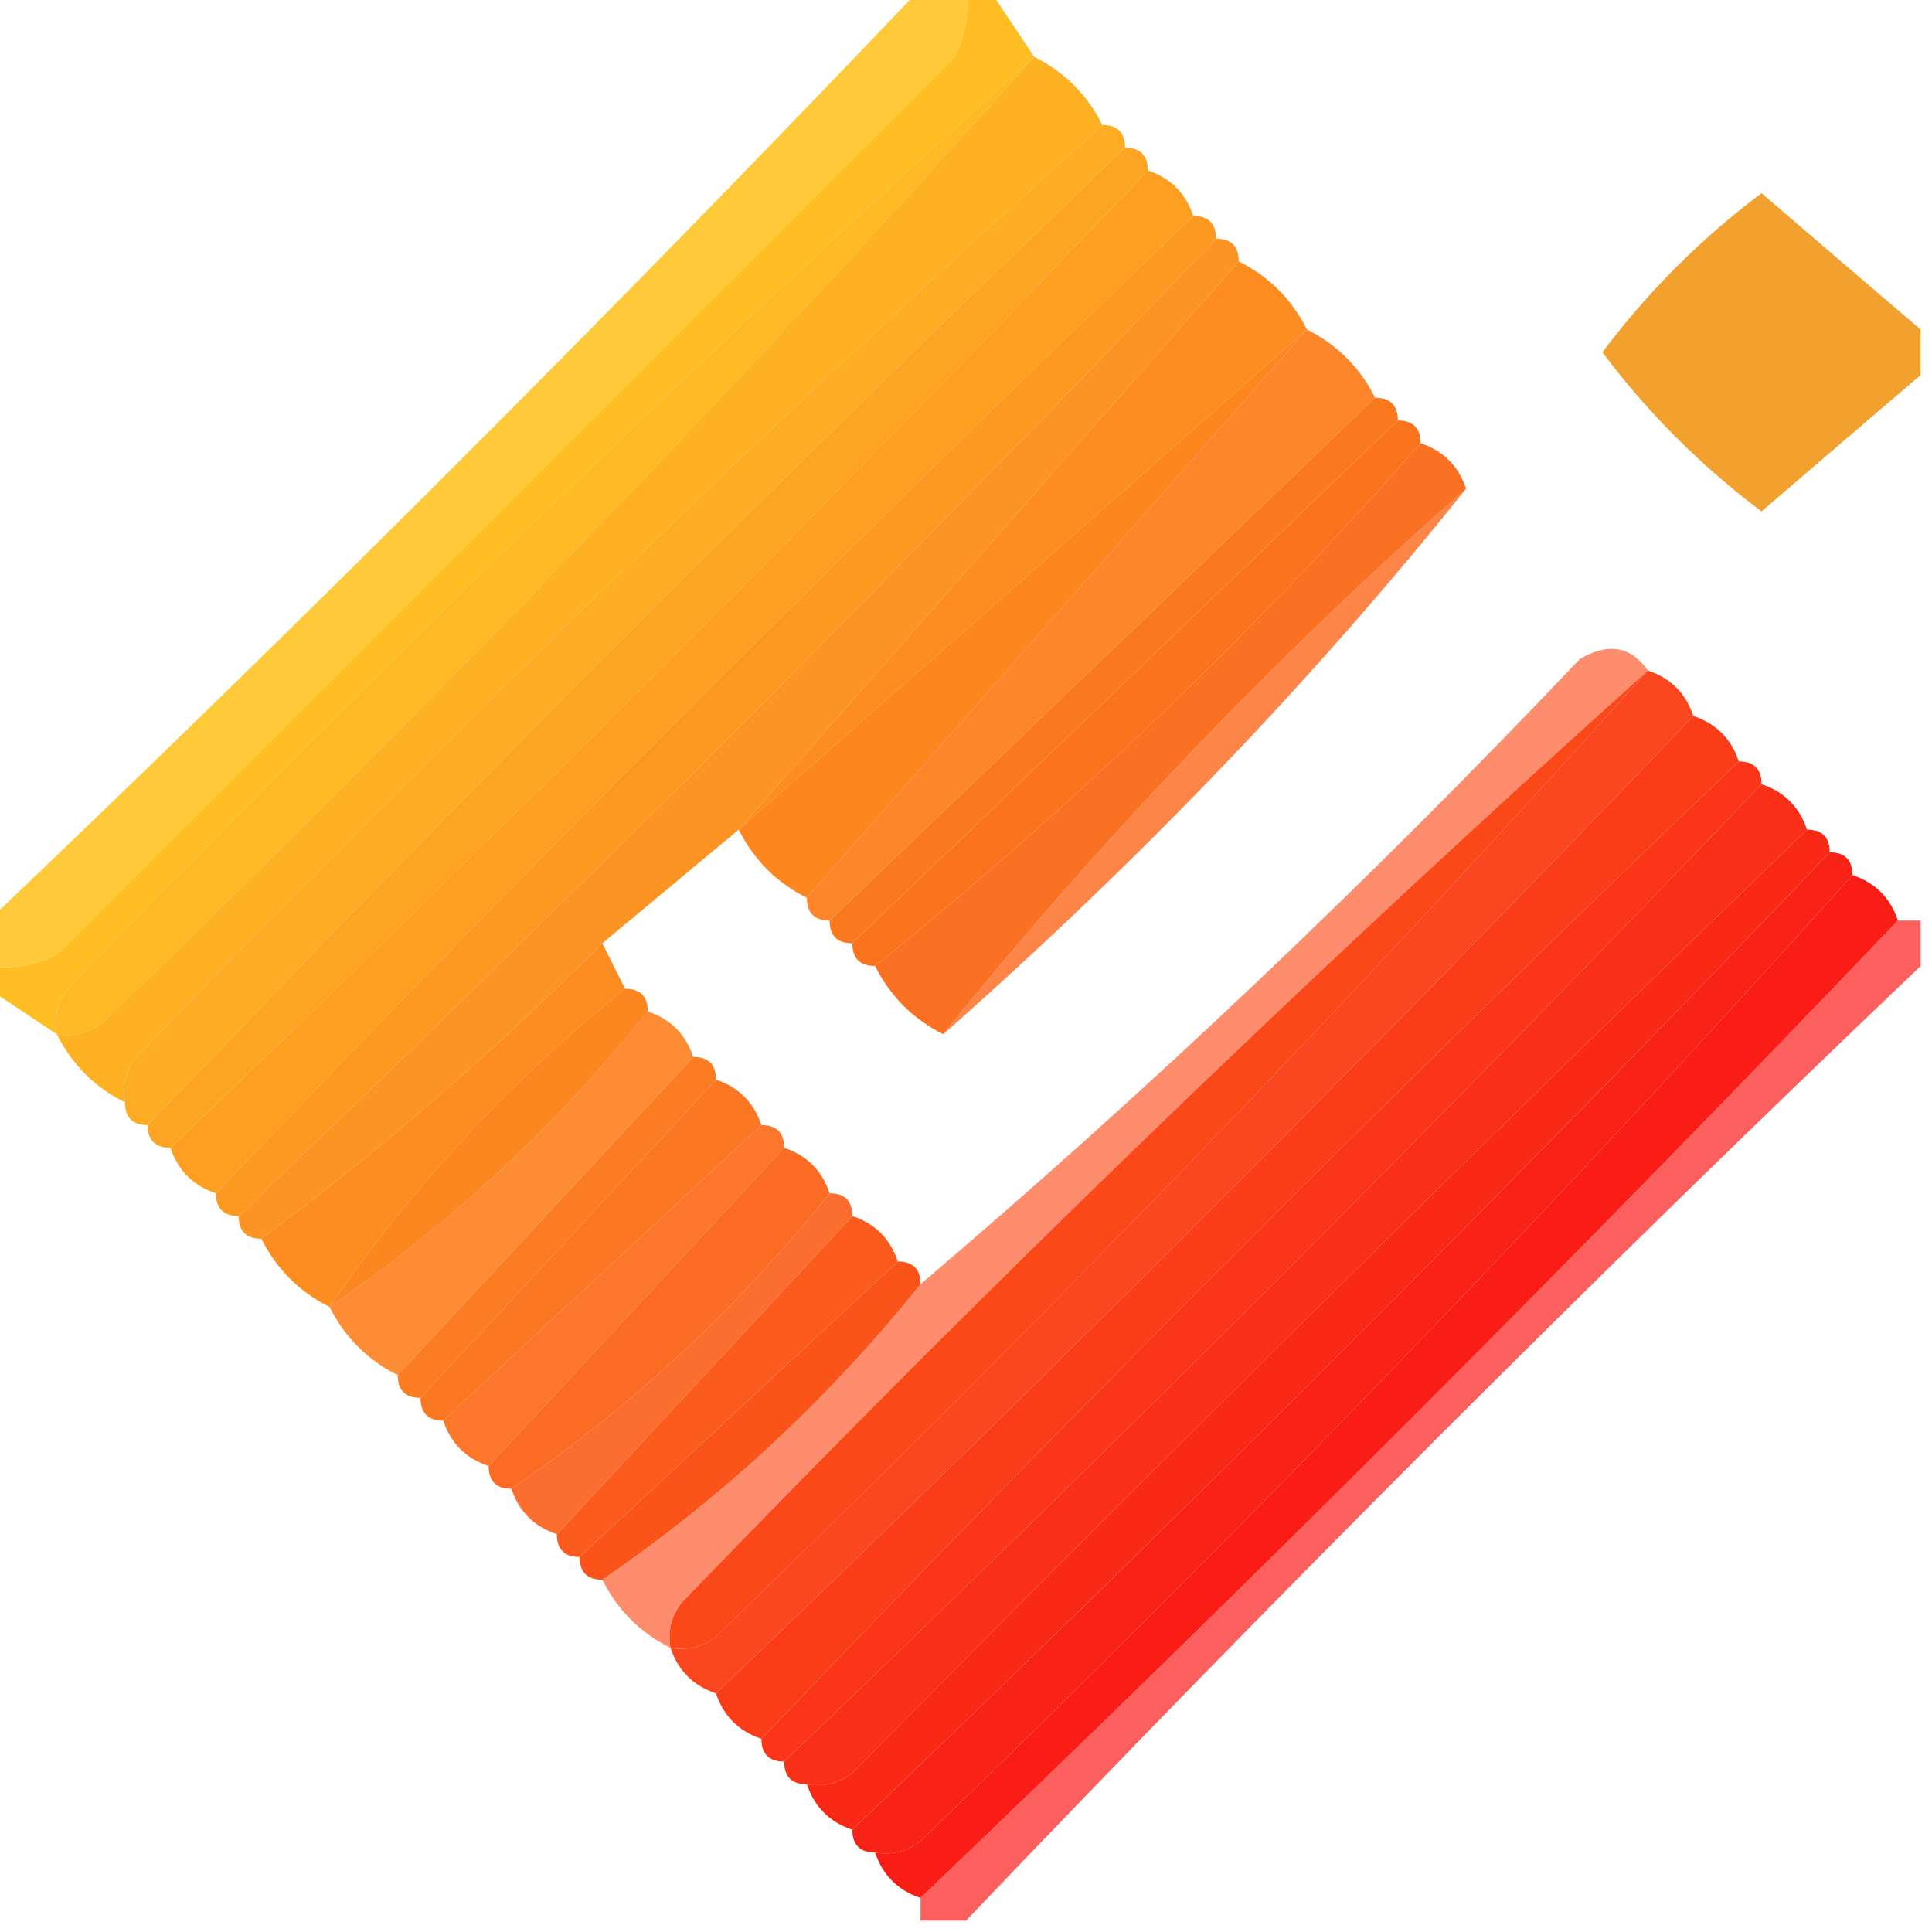
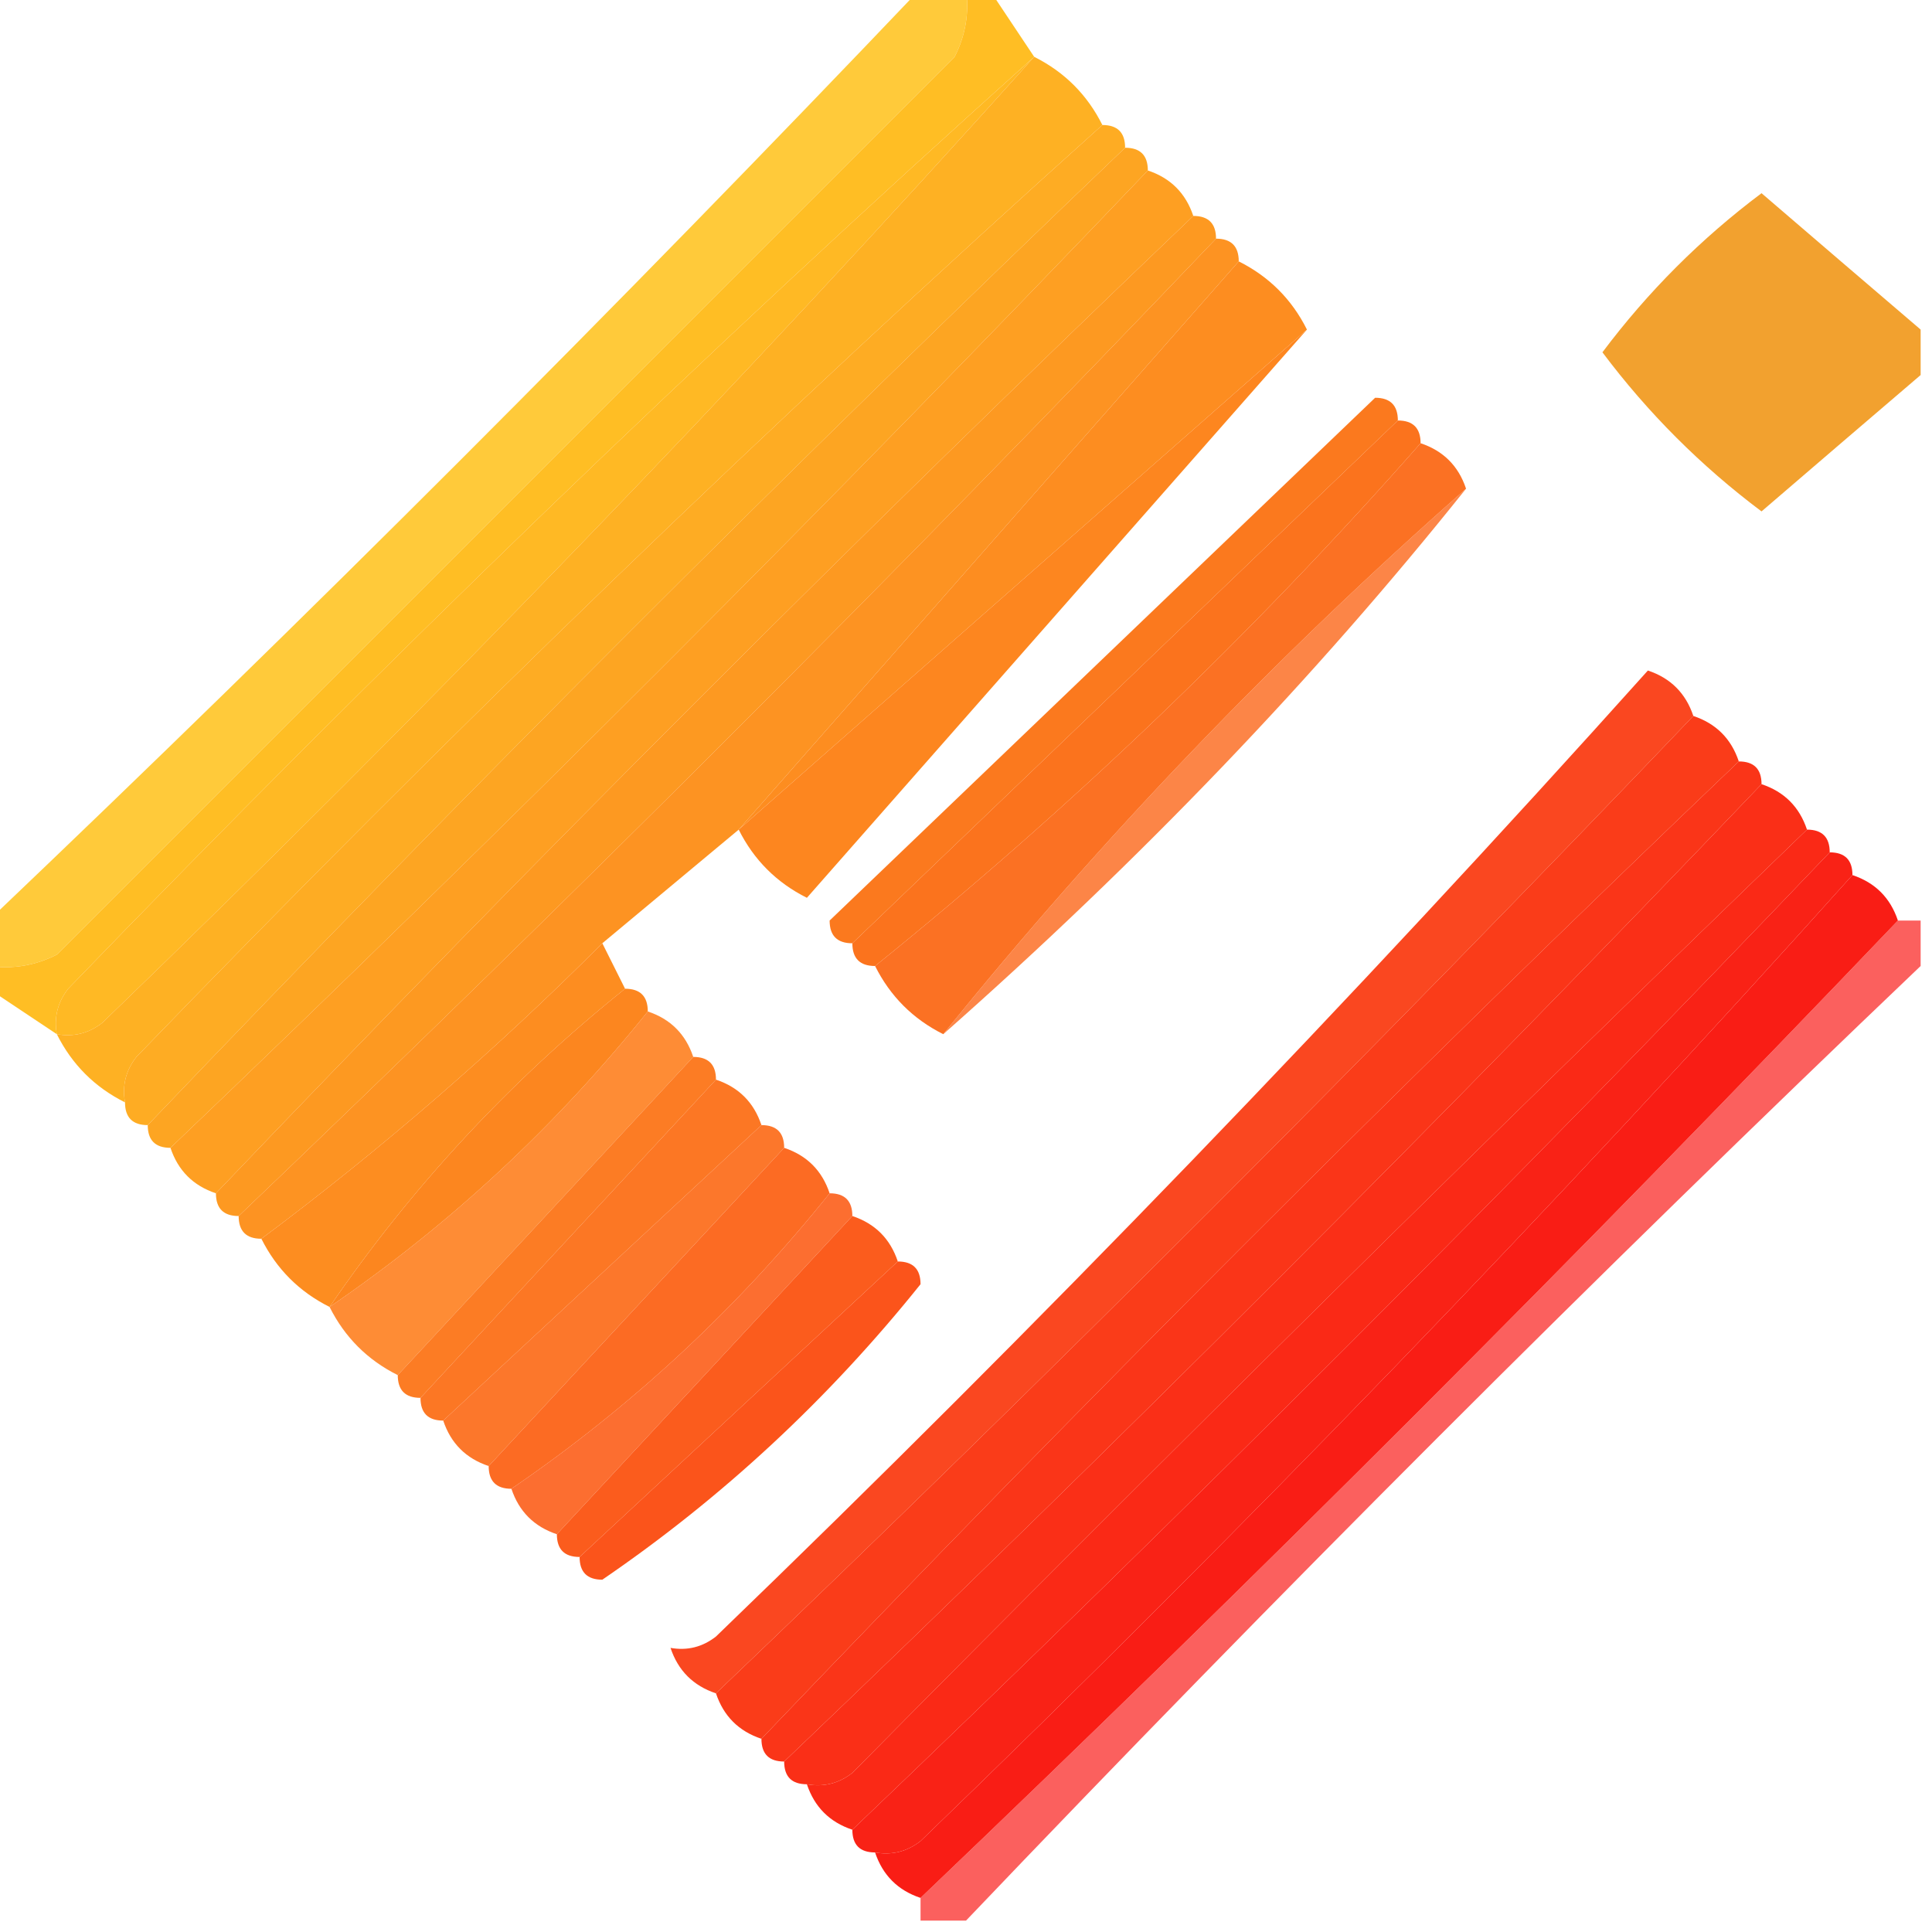
<svg xmlns="http://www.w3.org/2000/svg" version="1.1" width="85px" height="85px" style="shape-rendering:geometricPrecision; text-rendering:geometricPrecision; image-rendering:optimizeQuality; fill-rule:evenodd; clip-rule:evenodd">
  <g>
    <path style="opacity:0.905" fill="#ffc426" d="M 40.5,-0.5 C 41.167,-0.5 41.833,-0.5 42.5,-0.5C 42.65,0.552 42.483,1.552 42,2.5C 28.833,15.667 15.667,28.833 2.5,42C 1.552,42.483 0.552,42.65 -0.5,42.5C -0.5,41.833 -0.5,41.167 -0.5,40.5C 13.5,27.167 27.167,13.5 40.5,-0.5 Z" />
  </g>
  <g>
    <path style="opacity:0.996" fill="#ffbe24" d="M 42.5,-0.5 C 42.833,-0.5 43.167,-0.5 43.5,-0.5C 44.167,0.5 44.833,1.5 45.5,2.5C 30.919,15.578 16.752,29.245 3,43.5C 2.536,44.094 2.369,44.761 2.5,45.5C 1.5,44.833 0.5,44.167 -0.5,43.5C -0.5,43.167 -0.5,42.833 -0.5,42.5C 0.552,42.65 1.552,42.483 2.5,42C 15.667,28.833 28.833,15.667 42,2.5C 42.483,1.552 42.65,0.552 42.5,-0.5 Z" />
  </g>
  <g>
    <path style="opacity:0.997" fill="#ffb924" d="M 45.5,2.5 C 32.422,17.081 18.755,31.248 4.5,45C 3.906,45.464 3.239,45.631 2.5,45.5C 2.369,44.761 2.536,44.094 3,43.5C 16.752,29.245 30.919,15.578 45.5,2.5 Z" />
  </g>
  <g>
    <path style="opacity:0.994" fill="#feb123" d="M 45.5,2.5 C 46.833,3.167 47.833,4.167 48.5,5.5C 33.919,18.578 19.752,32.245 6,46.5C 5.536,47.094 5.369,47.761 5.5,48.5C 4.167,47.833 3.167,46.833 2.5,45.5C 3.239,45.631 3.906,45.464 4.5,45C 18.755,31.248 32.422,17.081 45.5,2.5 Z" />
  </g>
  <g>
    <path style="opacity:0.997" fill="#feac23" d="M 48.5,5.5 C 49.167,5.5 49.5,5.833 49.5,6.5C 34.833,20.5 20.5,34.833 6.5,49.5C 5.833,49.5 5.5,49.167 5.5,48.5C 5.369,47.761 5.536,47.094 6,46.5C 19.752,32.245 33.919,18.578 48.5,5.5 Z" />
  </g>
  <g>
    <path style="opacity:0.994" fill="#fda522" d="M 49.5,6.5 C 50.167,6.5 50.5,6.833 50.5,7.5C 36.5,22.167 22.167,36.5 7.5,50.5C 6.833,50.5 6.5,50.167 6.5,49.5C 20.5,34.833 34.833,20.5 49.5,6.5 Z" />
  </g>
  <g>
    <path style="opacity:0.997" fill="#fe9f22" d="M 50.5,7.5 C 51.5,7.833 52.167,8.5 52.5,9.5C 37.833,23.5 23.5,37.833 9.5,52.5C 8.5,52.167 7.833,51.5 7.5,50.5C 22.167,36.5 36.5,22.167 50.5,7.5 Z" />
  </g>
  <g>
    <path style="opacity:0.814" fill="#ef8c00" d="M 84.5,14.5 C 84.5,15.167 84.5,15.833 84.5,16.5C 82.186,18.477 79.853,20.477 77.5,22.5C 74.833,20.5 72.5,18.167 70.5,15.5C 72.5,12.833 74.833,10.5 77.5,8.5C 79.853,10.523 82.186,12.523 84.5,14.5 Z" />
  </g>
  <g>
    <path style="opacity:0.994" fill="#fd9921" d="M 52.5,9.5 C 53.167,9.5 53.5,9.833 53.5,10.5C 39.5,25.167 25.167,39.5 10.5,53.5C 9.833,53.5 9.5,53.167 9.5,52.5C 23.5,37.833 37.833,23.5 52.5,9.5 Z" />
  </g>
  <g>
    <path style="opacity:0.988" fill="#fd9220" d="M 53.5,10.5 C 54.167,10.5 54.5,10.833 54.5,11.5C 47.167,19.833 39.833,28.167 32.5,36.5C 30.5,38.167 28.5,39.833 26.5,41.5C 21.776,46.229 16.776,50.563 11.5,54.5C 10.833,54.5 10.5,54.167 10.5,53.5C 25.167,39.5 39.5,25.167 53.5,10.5 Z" />
  </g>
  <g>
    <path style="opacity:0.996" fill="#fd8d20" d="M 54.5,11.5 C 55.833,12.167 56.833,13.167 57.5,14.5C 49.167,21.833 40.833,29.167 32.5,36.5C 39.833,28.167 47.167,19.833 54.5,11.5 Z" />
  </g>
  <g>
    <path style="opacity:1" fill="#fd861f" d="M 57.5,14.5 C 50.167,22.833 42.833,31.167 35.5,39.5C 34.167,38.833 33.167,37.833 32.5,36.5C 40.833,29.167 49.167,21.833 57.5,14.5 Z" />
  </g>
  <g>
-     <path style="opacity:0.944" fill="#fd7f1f" d="M 57.5,14.5 C 58.833,15.167 59.833,16.167 60.5,17.5C 52.5,25.167 44.5,32.833 36.5,40.5C 35.833,40.5 35.5,40.167 35.5,39.5C 42.833,31.167 50.167,22.833 57.5,14.5 Z" />
-   </g>
+     </g>
  <g>
    <path style="opacity:0.995" fill="#fb791e" d="M 60.5,17.5 C 61.167,17.5 61.5,17.833 61.5,18.5C 53.5,26.167 45.5,33.833 37.5,41.5C 36.833,41.5 36.5,41.167 36.5,40.5C 44.5,32.833 52.5,25.167 60.5,17.5 Z" />
  </g>
  <g>
    <path style="opacity:0.994" fill="#fb731d" d="M 61.5,18.5 C 62.167,18.5 62.5,18.833 62.5,19.5C 55.112,27.889 47.112,35.556 38.5,42.5C 37.833,42.5 37.5,42.167 37.5,41.5C 45.5,33.833 53.5,26.167 61.5,18.5 Z" />
  </g>
  <g>
    <path style="opacity:0.969" fill="#fb6d1d" d="M 62.5,19.5 C 63.5,19.833 64.167,20.5 64.5,21.5C 56.111,28.888 48.444,36.888 41.5,45.5C 40.167,44.833 39.167,43.833 38.5,42.5C 47.112,35.556 55.112,27.889 62.5,19.5 Z" />
  </g>
  <g>
    <path style="opacity:0.808" fill="#fb681c" d="M 64.5,21.5 C 57.848,29.833 50.182,37.833 41.5,45.5C 48.444,36.888 56.111,28.888 64.5,21.5 Z" />
  </g>
  <g>
-     <path style="opacity:0.638" fill="#fc4d1b" d="M 72.5,29.5 C 57.919,42.578 43.752,56.245 30,70.5C 29.536,71.094 29.369,71.761 29.5,72.5C 28.167,71.833 27.167,70.833 26.5,69.5C 31.774,65.895 36.441,61.562 40.5,56.5C 50.579,47.925 60.246,38.758 69.5,29C 70.749,28.26 71.749,28.427 72.5,29.5 Z" />
-   </g>
+     </g>
  <g>
-     <path style="opacity:0.997" fill="#fb4819" d="M 72.5,29.5 C 59.422,44.081 45.755,58.248 31.5,72C 30.906,72.464 30.239,72.631 29.5,72.5C 29.369,71.761 29.536,71.094 30,70.5C 43.752,56.245 57.919,42.578 72.5,29.5 Z" />
-   </g>
+     </g>
  <g>
    <path style="opacity:0.968" fill="#fa4119" d="M 72.5,29.5 C 73.5,29.833 74.167,30.5 74.5,31.5C 60.5,46.167 46.167,60.5 31.5,74.5C 30.5,74.167 29.833,73.5 29.5,72.5C 30.239,72.631 30.906,72.464 31.5,72C 45.755,58.248 59.422,44.081 72.5,29.5 Z" />
  </g>
  <g>
    <path style="opacity:1" fill="#fa3c19" d="M 74.5,31.5 C 75.5,31.833 76.167,32.5 76.5,33.5C 61.833,47.5 47.5,61.833 33.5,76.5C 32.5,76.167 31.833,75.5 31.5,74.5C 46.167,60.5 60.5,46.167 74.5,31.5 Z" />
  </g>
  <g>
    <path style="opacity:0.994" fill="#fa3518" d="M 76.5,33.5 C 77.167,33.5 77.5,33.833 77.5,34.5C 63.5,49.167 49.167,63.5 34.5,77.5C 33.833,77.5 33.5,77.167 33.5,76.5C 47.5,61.833 61.833,47.5 76.5,33.5 Z" />
  </g>
  <g>
    <path style="opacity:0.997" fill="#fa2f17" d="M 77.5,34.5 C 78.5,34.833 79.167,35.5 79.5,36.5C 65.368,50.131 51.368,63.965 37.5,78C 36.906,78.464 36.239,78.631 35.5,78.5C 34.833,78.5 34.5,78.167 34.5,77.5C 49.167,63.5 63.5,49.167 77.5,34.5 Z" />
  </g>
  <g>
    <path style="opacity:0.994" fill="#fa2916" d="M 79.5,36.5 C 80.167,36.5 80.5,36.833 80.5,37.5C 66.5,52.167 52.167,66.5 37.5,80.5C 36.5,80.167 35.833,79.5 35.5,78.5C 36.239,78.631 36.906,78.464 37.5,78C 51.368,63.965 65.368,50.131 79.5,36.5 Z" />
  </g>
  <g>
    <path style="opacity:0.996" fill="#f92216" d="M 80.5,37.5 C 81.167,37.5 81.5,37.833 81.5,38.5C 68.422,53.081 54.755,67.248 40.5,81C 39.906,81.464 39.239,81.631 38.5,81.5C 37.833,81.5 37.5,81.167 37.5,80.5C 52.167,66.5 66.5,52.167 80.5,37.5 Z" />
  </g>
  <g>
    <path style="opacity:0.994" fill="#f91d15" d="M 81.5,38.5 C 82.5,38.833 83.167,39.5 83.5,40.5C 69.5,55.167 55.167,69.5 40.5,83.5C 39.5,83.167 38.833,82.5 38.5,81.5C 39.239,81.631 39.906,81.464 40.5,81C 54.755,67.248 68.422,53.081 81.5,38.5 Z" />
  </g>
  <g>
    <path style="opacity:0.683" fill="#f91614" d="M 83.5,40.5 C 83.833,40.5 84.167,40.5 84.5,40.5C 84.5,41.167 84.5,41.833 84.5,42.5C 70.167,56.167 56.167,70.167 42.5,84.5C 41.833,84.5 41.167,84.5 40.5,84.5C 40.5,84.167 40.5,83.833 40.5,83.5C 55.167,69.5 69.5,55.167 83.5,40.5 Z" />
  </g>
  <g>
    <path style="opacity:0.995" fill="#fd8d20" d="M 26.5,41.5 C 26.833,42.167 27.167,42.833 27.5,43.5C 22.438,47.559 18.105,52.226 14.5,57.5C 13.167,56.833 12.167,55.833 11.5,54.5C 16.776,50.563 21.776,46.229 26.5,41.5 Z" />
  </g>
  <g>
    <path style="opacity:1" fill="#fc861f" d="M 27.5,43.5 C 28.167,43.5 28.5,43.833 28.5,44.5C 24.441,49.562 19.774,53.895 14.5,57.5C 18.105,52.226 22.438,47.559 27.5,43.5 Z" />
  </g>
  <g>
    <path style="opacity:0.902" fill="#fd7f1f" d="M 28.5,44.5 C 29.5,44.833 30.167,45.5 30.5,46.5C 26.167,51.167 21.833,55.833 17.5,60.5C 16.167,59.833 15.167,58.833 14.5,57.5C 19.774,53.895 24.441,49.562 28.5,44.5 Z" />
  </g>
  <g>
    <path style="opacity:0.97" fill="#fc791e" d="M 30.5,46.5 C 31.167,46.5 31.5,46.833 31.5,47.5C 27.167,52.167 22.833,56.833 18.5,61.5C 17.833,61.5 17.5,61.167 17.5,60.5C 21.833,55.833 26.167,51.167 30.5,46.5 Z" />
  </g>
  <g>
    <path style="opacity:0.961" fill="#fc731d" d="M 31.5,47.5 C 32.5,47.833 33.167,48.5 33.5,49.5C 28.833,53.833 24.167,58.167 19.5,62.5C 18.833,62.5 18.5,62.167 18.5,61.5C 22.833,56.833 27.167,52.167 31.5,47.5 Z" />
  </g>
  <g>
    <path style="opacity:0.936" fill="#fc6e1d" d="M 33.5,49.5 C 34.167,49.5 34.5,49.833 34.5,50.5C 30.167,55.167 25.833,59.833 21.5,64.5C 20.5,64.167 19.833,63.5 19.5,62.5C 24.167,58.167 28.833,53.833 33.5,49.5 Z" />
  </g>
  <g>
    <path style="opacity:0.97" fill="#fc671d" d="M 34.5,50.5 C 35.5,50.833 36.167,51.5 36.5,52.5C 32.441,57.562 27.774,61.895 22.5,65.5C 21.833,65.5 21.5,65.167 21.5,64.5C 25.833,59.833 30.167,55.167 34.5,50.5 Z" />
  </g>
  <g>
    <path style="opacity:0.908" fill="#fc601c" d="M 36.5,52.5 C 37.167,52.5 37.5,52.833 37.5,53.5C 33.167,58.167 28.833,62.833 24.5,67.5C 23.5,67.167 22.833,66.5 22.5,65.5C 27.774,61.895 32.441,57.562 36.5,52.5 Z" />
  </g>
  <g>
    <path style="opacity:0.991" fill="#fb5b1c" d="M 37.5,53.5 C 38.5,53.833 39.167,54.5 39.5,55.5C 34.833,59.833 30.167,64.167 25.5,68.5C 24.833,68.5 24.5,68.167 24.5,67.5C 28.833,62.833 33.167,58.167 37.5,53.5 Z" />
  </g>
  <g>
    <path style="opacity:0.995" fill="#fb541b" d="M 39.5,55.5 C 40.167,55.5 40.5,55.833 40.5,56.5C 36.441,61.562 31.774,65.895 26.5,69.5C 25.833,69.5 25.5,69.167 25.5,68.5C 30.167,64.167 34.833,59.833 39.5,55.5 Z" />
  </g>
</svg>